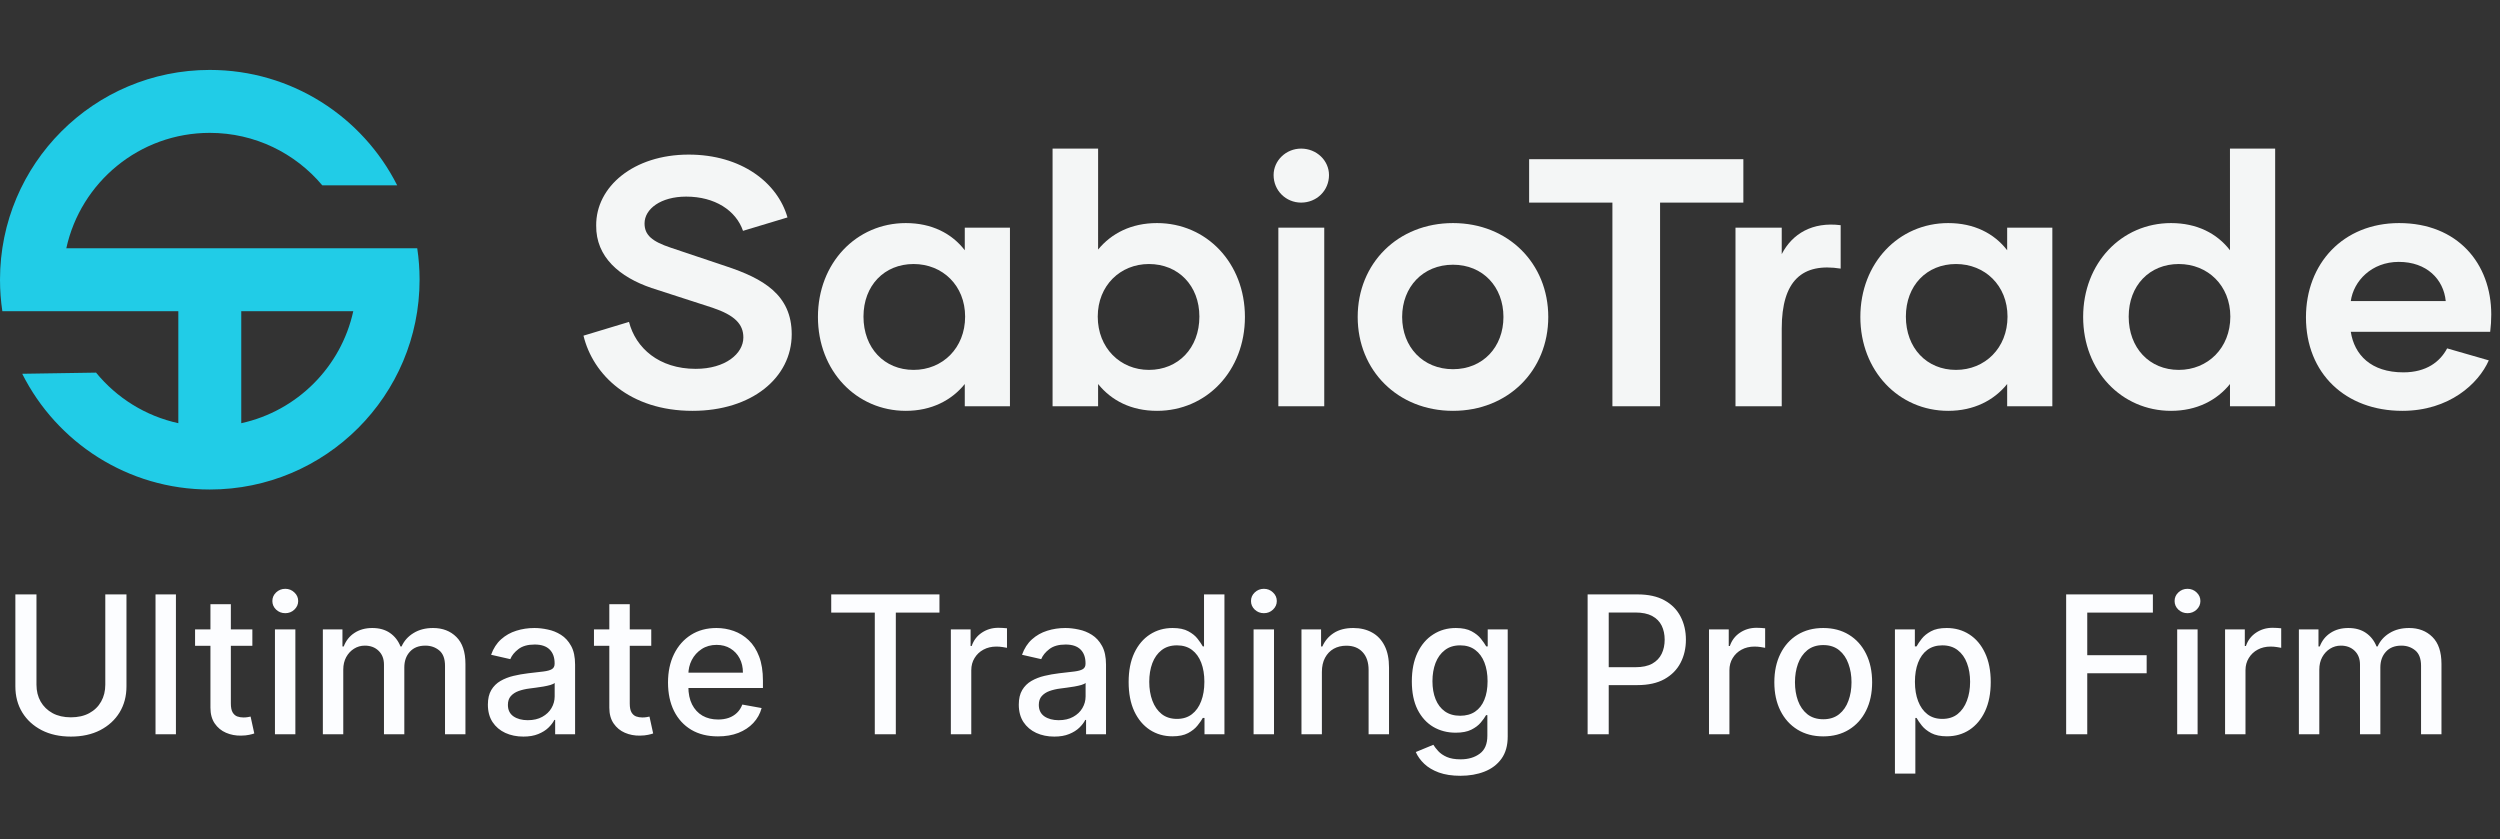
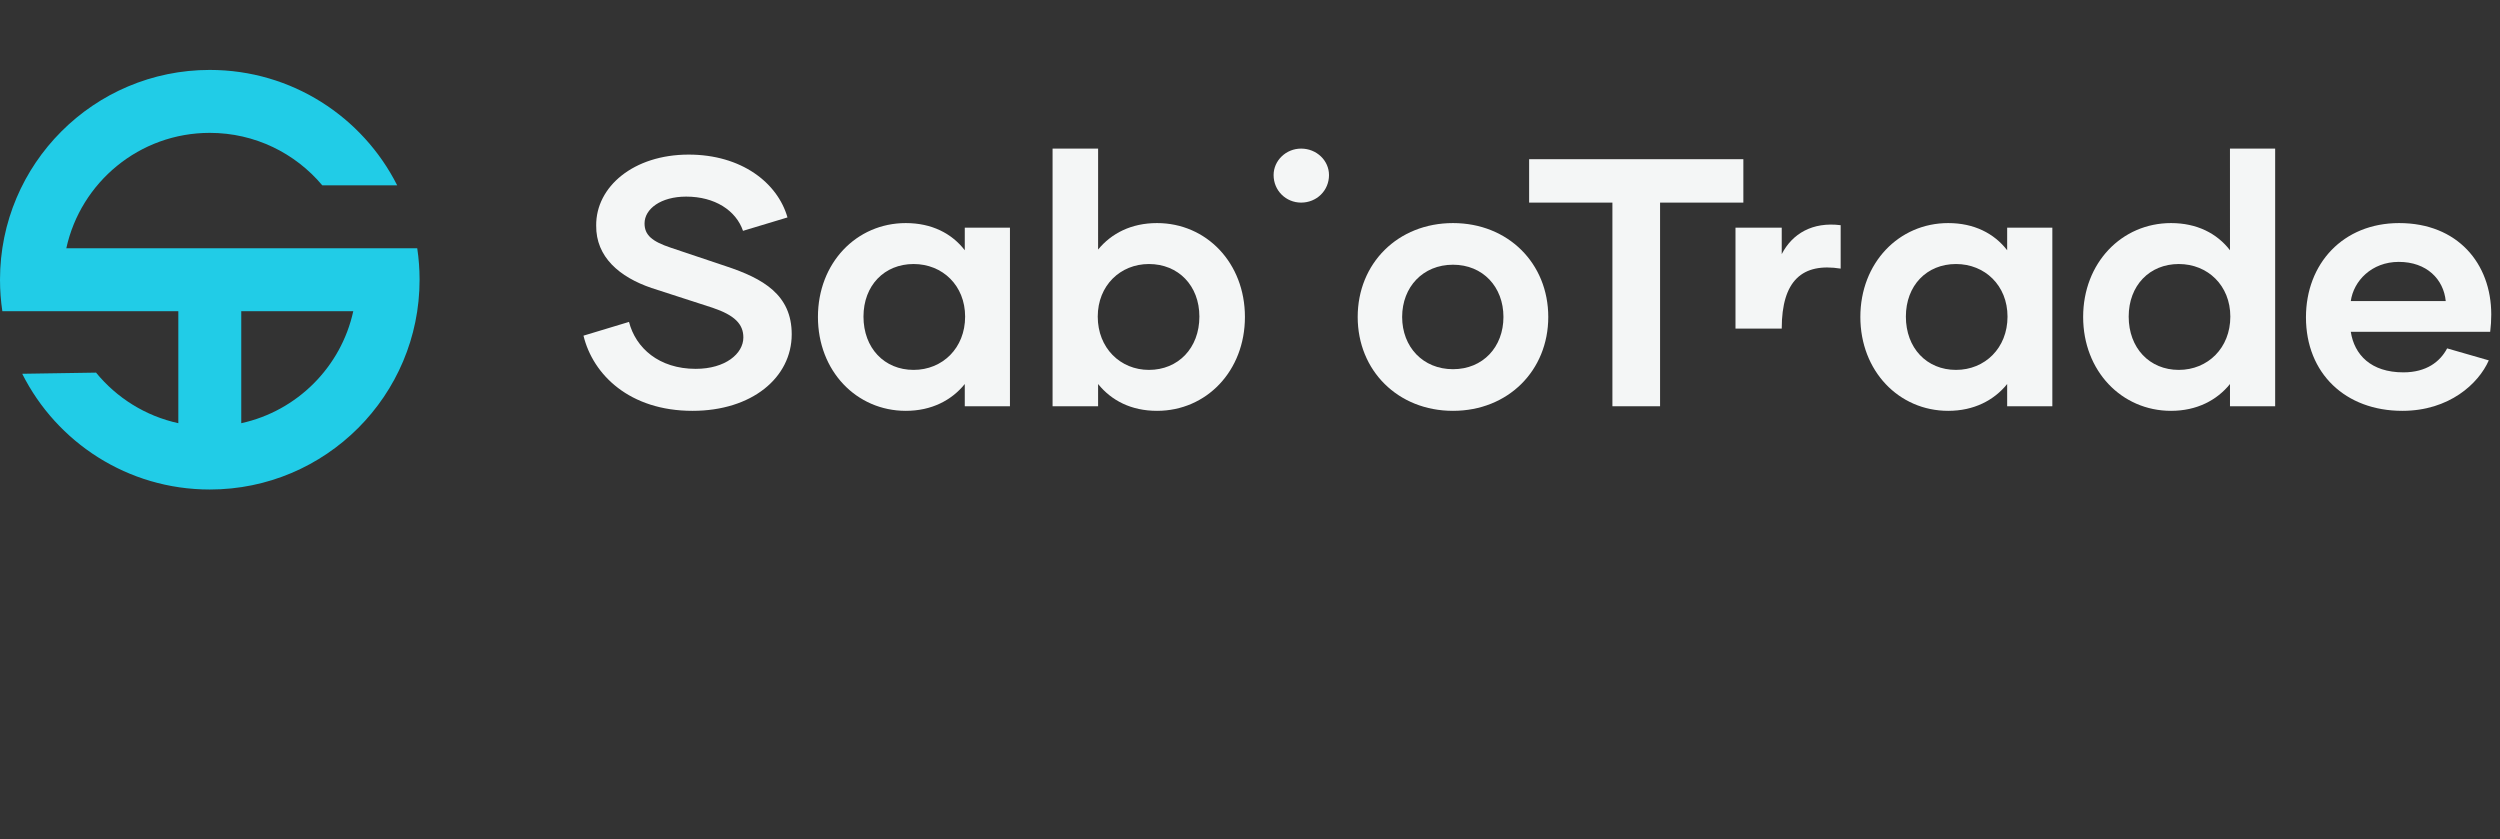
<svg xmlns="http://www.w3.org/2000/svg" width="143" height="48" viewBox="0 0 143 48" fill="none">
  <rect x="0" y="0" width="143" height="48" fill="#333333" stroke="none" />
  <path fill-rule="evenodd" clip-rule="evenodd" d="M0.134 17.8C0.046 17.213 0 16.612 0 16C0 9.373 5.373 4 12 4C16.685 4 20.743 6.685 22.719 10.6H18.434C16.894 8.766 14.583 7.6 12 7.6C7.979 7.6 4.617 10.426 3.793 14.2H23.866C23.954 14.787 24 15.388 24 16C24 22.627 18.627 28 12 28C7.307 28 3.243 25.306 1.271 21.38L5.494 21.314C6.672 22.754 8.318 23.796 10.2 24.207V17.8H0.134ZM13.8 24.207C16.994 23.509 19.509 20.994 20.207 17.8H13.8V24.207Z" fill="#21CCE7" />
  <path fill-rule="evenodd" clip-rule="evenodd" d="M71.21 18.13C71.21 15.041 69.009 12.76 66.183 12.76C64.709 12.76 63.578 13.345 62.811 14.274L62.812 8.5H60.207V23.238H62.811V21.966C63.578 22.915 64.709 23.5 66.183 23.5C69.009 23.5 71.21 21.219 71.21 18.13ZM68.605 18.11C68.605 19.907 67.394 21.158 65.718 21.158C64.083 21.158 62.791 19.907 62.791 18.11C62.791 16.333 64.083 15.102 65.718 15.102C67.394 15.102 68.605 16.333 68.605 18.11Z" fill="#F4F6F6" />
  <path d="M39.613 23.5C36.02 23.5 33.92 21.441 33.375 19.2L35.979 18.413C36.363 19.907 37.695 21.098 39.795 21.098C41.491 21.098 42.52 20.23 42.52 19.301C42.52 18.534 42.016 18.029 40.764 17.605L37.271 16.474C35.434 15.849 34.082 14.698 34.102 12.901C34.082 10.68 36.242 8.843 39.391 8.843C42.419 8.843 44.479 10.458 45.044 12.437L42.5 13.204C42.096 12.033 40.885 11.246 39.25 11.246C37.796 11.246 36.868 11.952 36.868 12.78C36.868 13.446 37.292 13.81 38.382 14.173L41.511 15.223C43.651 15.929 45.286 16.858 45.286 19.119C45.286 21.602 43.005 23.5 39.613 23.5Z" fill="#F4F6F6" />
  <path fill-rule="evenodd" clip-rule="evenodd" d="M55.185 13.022V14.314C54.438 13.345 53.287 12.76 51.813 12.76C48.987 12.76 46.786 15.041 46.786 18.13C46.786 21.219 48.987 23.5 51.813 23.5C53.287 23.5 54.438 22.894 55.185 21.966V23.238H57.769V13.022H55.185ZM55.205 18.11C55.205 19.907 53.913 21.158 52.258 21.158C50.582 21.158 49.391 19.907 49.391 18.11C49.391 16.333 50.582 15.102 52.258 15.102C53.913 15.102 55.205 16.333 55.205 18.11Z" fill="#F4F6F6" />
-   <path d="M75.747 23.238H73.122V13.022H75.747V23.238Z" fill="#F4F6F6" />
  <path fill-rule="evenodd" clip-rule="evenodd" d="M83.111 23.5C79.961 23.5 77.66 21.198 77.66 18.13C77.66 15.061 79.961 12.76 83.111 12.76C86.26 12.76 88.561 15.061 88.561 18.13C88.561 21.198 86.26 23.5 83.111 23.5ZM83.111 21.118C84.826 21.118 85.997 19.846 85.997 18.13C85.997 16.414 84.826 15.142 83.111 15.142C81.394 15.142 80.203 16.414 80.203 18.13C80.203 19.846 81.394 21.118 83.111 21.118Z" fill="#F4F6F6" />
-   <path d="M101.915 13.022V14.536C102.52 13.365 103.671 12.679 105.286 12.881V15.364C103.106 15.021 101.915 16.03 101.915 18.796V23.238H99.27V13.022H101.915Z" fill="#F4F6F6" />
+   <path d="M101.915 13.022V14.536C102.52 13.365 103.671 12.679 105.286 12.881V15.364C103.106 15.021 101.915 16.03 101.915 18.796H99.27V13.022H101.915Z" fill="#F4F6F6" />
  <path fill-rule="evenodd" clip-rule="evenodd" d="M114.81 14.314V13.022H117.394V23.238H114.81V21.966C114.063 22.894 112.912 23.5 111.438 23.5C108.612 23.5 106.412 21.219 106.412 18.13C106.412 15.041 108.612 12.76 111.438 12.76C112.912 12.76 114.063 13.345 114.81 14.314ZM111.883 21.158C113.538 21.158 114.83 19.907 114.83 18.11C114.83 16.333 113.538 15.102 111.883 15.102C110.207 15.102 109.016 16.333 109.016 18.11C109.016 19.907 110.207 21.158 111.883 21.158Z" fill="#F4F6F6" />
  <path fill-rule="evenodd" clip-rule="evenodd" d="M127.554 8.5H130.139V23.238H127.555V21.966C126.808 22.894 125.657 23.5 124.183 23.5C121.357 23.5 119.156 21.219 119.156 18.13C119.156 15.041 121.357 12.76 124.183 12.76C125.657 12.76 126.808 13.345 127.555 14.314L127.554 8.5ZM124.627 21.158C126.283 21.158 127.575 19.907 127.575 18.11C127.575 16.333 126.283 15.102 124.627 15.102C122.952 15.102 121.761 16.333 121.761 18.11C121.761 19.907 122.952 21.158 124.627 21.158Z" fill="#F4F6F6" />
  <path fill-rule="evenodd" clip-rule="evenodd" d="M142.5 17.989C142.5 18.332 142.48 18.635 142.439 18.978H134.465C134.667 20.29 135.616 21.299 137.473 21.299C138.785 21.299 139.573 20.694 139.976 19.927L142.359 20.613C141.773 21.945 140.097 23.5 137.412 23.5C134.162 23.5 131.901 21.36 131.901 18.15C131.901 15.081 134.021 12.76 137.231 12.76C140.562 12.76 142.5 15.061 142.5 17.989ZM137.211 14.98C135.656 14.98 134.626 16.071 134.465 17.221H139.896C139.774 15.97 138.805 14.98 137.211 14.98Z" fill="#F4F6F6" />
  <path d="M99.72 9.106V11.589H94.956V23.238H92.23V11.589H87.466V9.106H99.72Z" fill="#F4F6F6" />
  <path d="M74.424 11.589C73.556 11.589 72.85 10.902 72.85 10.014C72.85 9.186 73.556 8.5 74.424 8.5C75.313 8.5 76.019 9.186 76.019 10.014C76.019 10.902 75.313 11.589 74.424 11.589Z" fill="#F4F6F6" />
-   <path d="M6.023 34H7.234V39.262C7.234 39.822 7.103 40.318 6.84 40.75C6.577 41.18 6.207 41.518 5.73 41.766C5.254 42.01 4.695 42.133 4.055 42.133C3.417 42.133 2.859 42.01 2.383 41.766C1.906 41.518 1.536 41.18 1.273 40.75C1.01 40.318 0.879 39.822 0.879 39.262V34H2.086V39.164C2.086 39.526 2.165 39.848 2.324 40.129C2.486 40.41 2.714 40.632 3.008 40.793C3.302 40.952 3.651 41.031 4.055 41.031C4.461 41.031 4.811 40.952 5.105 40.793C5.402 40.632 5.629 40.41 5.785 40.129C5.944 39.848 6.023 39.526 6.023 39.164V34ZM10.063 34V42H8.896V34H10.063ZM14.435 36V36.938H11.158V36H14.435ZM12.037 34.562H13.205V40.238C13.205 40.465 13.239 40.635 13.307 40.75C13.374 40.862 13.462 40.939 13.568 40.98C13.678 41.02 13.796 41.039 13.924 41.039C14.018 41.039 14.1 41.033 14.17 41.02C14.24 41.007 14.295 40.996 14.334 40.988L14.545 41.953C14.477 41.979 14.381 42.005 14.256 42.031C14.131 42.06 13.975 42.075 13.787 42.078C13.48 42.083 13.193 42.029 12.928 41.914C12.662 41.8 12.447 41.622 12.283 41.383C12.119 41.143 12.037 40.842 12.037 40.48V34.562ZM15.727 42V36H16.895V42H15.727ZM16.317 35.074C16.114 35.074 15.94 35.007 15.794 34.871C15.651 34.733 15.579 34.569 15.579 34.379C15.579 34.186 15.651 34.022 15.794 33.887C15.94 33.749 16.114 33.68 16.317 33.68C16.52 33.68 16.694 33.749 16.837 33.887C16.983 34.022 17.056 34.186 17.056 34.379C17.056 34.569 16.983 34.733 16.837 34.871C16.694 35.007 16.52 35.074 16.317 35.074ZM18.467 42V36H19.588V36.977H19.662C19.787 36.646 19.991 36.388 20.275 36.203C20.559 36.016 20.899 35.922 21.295 35.922C21.696 35.922 22.032 36.016 22.303 36.203C22.576 36.391 22.778 36.648 22.908 36.977H22.971C23.114 36.656 23.342 36.401 23.654 36.211C23.967 36.018 24.339 35.922 24.771 35.922C25.316 35.922 25.76 36.092 26.104 36.434C26.45 36.775 26.623 37.289 26.623 37.977V42H25.455V38.086C25.455 37.68 25.344 37.385 25.123 37.203C24.902 37.021 24.637 36.93 24.33 36.93C23.95 36.93 23.654 37.047 23.443 37.281C23.232 37.513 23.127 37.811 23.127 38.176V42H21.963V38.012C21.963 37.686 21.861 37.425 21.658 37.227C21.455 37.029 21.191 36.93 20.865 36.93C20.644 36.93 20.439 36.988 20.252 37.105C20.067 37.22 19.917 37.38 19.803 37.586C19.691 37.792 19.635 38.03 19.635 38.301V42H18.467ZM29.935 42.133C29.554 42.133 29.211 42.062 28.903 41.922C28.596 41.779 28.352 41.572 28.173 41.301C27.996 41.03 27.907 40.698 27.907 40.305C27.907 39.966 27.972 39.688 28.102 39.469C28.233 39.25 28.409 39.077 28.63 38.949C28.851 38.822 29.099 38.725 29.372 38.66C29.645 38.595 29.924 38.546 30.208 38.512C30.567 38.47 30.859 38.436 31.083 38.41C31.307 38.382 31.47 38.336 31.571 38.273C31.673 38.211 31.724 38.109 31.724 37.969V37.941C31.724 37.6 31.627 37.336 31.435 37.148C31.244 36.961 30.961 36.867 30.583 36.867C30.19 36.867 29.88 36.954 29.653 37.129C29.429 37.301 29.274 37.492 29.189 37.703L28.091 37.453C28.221 37.089 28.411 36.794 28.661 36.57C28.914 36.344 29.204 36.18 29.532 36.078C29.86 35.974 30.205 35.922 30.567 35.922C30.807 35.922 31.061 35.95 31.329 36.008C31.6 36.062 31.852 36.164 32.087 36.312C32.324 36.461 32.518 36.673 32.669 36.949C32.82 37.223 32.895 37.578 32.895 38.016V42H31.755V41.18H31.708C31.633 41.331 31.519 41.479 31.368 41.625C31.217 41.771 31.023 41.892 30.786 41.988C30.549 42.085 30.265 42.133 29.935 42.133ZM30.189 41.195C30.511 41.195 30.787 41.132 31.017 41.004C31.248 40.876 31.424 40.71 31.544 40.504C31.666 40.296 31.727 40.073 31.727 39.836V39.062C31.686 39.104 31.605 39.143 31.485 39.18C31.368 39.214 31.234 39.243 31.083 39.27C30.932 39.293 30.785 39.315 30.642 39.336C30.498 39.354 30.379 39.37 30.282 39.383C30.056 39.411 29.849 39.46 29.661 39.527C29.476 39.595 29.328 39.693 29.216 39.82C29.106 39.945 29.052 40.112 29.052 40.32C29.052 40.609 29.159 40.828 29.372 40.977C29.586 41.122 29.858 41.195 30.189 41.195ZM37.252 36V36.938H33.975V36H37.252ZM34.853 34.562H36.022V40.238C36.022 40.465 36.055 40.635 36.123 40.75C36.191 40.862 36.278 40.939 36.385 40.98C36.494 41.02 36.613 41.039 36.74 41.039C36.834 41.039 36.916 41.033 36.986 41.02C37.057 41.007 37.111 40.996 37.15 40.988L37.361 41.953C37.294 41.979 37.197 42.005 37.072 42.031C36.947 42.06 36.791 42.075 36.603 42.078C36.296 42.083 36.01 42.029 35.744 41.914C35.478 41.8 35.264 41.622 35.1 41.383C34.935 41.143 34.853 40.842 34.853 40.48V34.562ZM41.065 42.121C40.474 42.121 39.965 41.995 39.538 41.742C39.114 41.487 38.785 41.129 38.554 40.668C38.325 40.204 38.21 39.661 38.21 39.039C38.21 38.425 38.325 37.883 38.554 37.414C38.785 36.945 39.108 36.579 39.523 36.316C39.939 36.053 40.426 35.922 40.983 35.922C41.322 35.922 41.65 35.978 41.968 36.09C42.285 36.202 42.571 36.378 42.823 36.617C43.076 36.857 43.275 37.168 43.421 37.551C43.567 37.931 43.64 38.393 43.64 38.938V39.352H38.87V38.477H42.495C42.495 38.169 42.433 37.897 42.308 37.66C42.183 37.421 42.007 37.232 41.78 37.094C41.556 36.956 41.293 36.887 40.991 36.887C40.663 36.887 40.377 36.967 40.132 37.129C39.89 37.288 39.702 37.496 39.569 37.754C39.439 38.009 39.374 38.286 39.374 38.586V39.27C39.374 39.671 39.444 40.012 39.585 40.293C39.728 40.574 39.927 40.789 40.183 40.938C40.438 41.083 40.736 41.156 41.077 41.156C41.298 41.156 41.5 41.125 41.683 41.062C41.865 40.997 42.023 40.901 42.155 40.773C42.288 40.646 42.39 40.488 42.46 40.301L43.565 40.5C43.477 40.825 43.318 41.111 43.089 41.355C42.862 41.598 42.577 41.786 42.233 41.922C41.892 42.055 41.503 42.121 41.065 42.121ZM47.546 35.039V34H53.737V35.039H51.241V42H50.038V35.039H47.546ZM54.389 42V36H55.518V36.953H55.58C55.69 36.63 55.882 36.376 56.158 36.191C56.437 36.004 56.752 35.91 57.103 35.91C57.176 35.91 57.262 35.913 57.361 35.918C57.463 35.923 57.542 35.93 57.6 35.938V37.055C57.553 37.042 57.469 37.027 57.35 37.012C57.23 36.993 57.11 36.984 56.99 36.984C56.714 36.984 56.468 37.043 56.252 37.16C56.038 37.275 55.869 37.435 55.744 37.641C55.619 37.844 55.557 38.075 55.557 38.336V42H54.389ZM60.303 42.133C59.922 42.133 59.579 42.062 59.272 41.922C58.964 41.779 58.721 41.572 58.541 41.301C58.364 41.03 58.275 40.698 58.275 40.305C58.275 39.966 58.34 39.688 58.471 39.469C58.601 39.25 58.777 39.077 58.998 38.949C59.219 38.822 59.467 38.725 59.74 38.66C60.014 38.595 60.292 38.546 60.576 38.512C60.935 38.47 61.227 38.436 61.451 38.41C61.675 38.382 61.838 38.336 61.94 38.273C62.041 38.211 62.092 38.109 62.092 37.969V37.941C62.092 37.6 61.995 37.336 61.803 37.148C61.613 36.961 61.329 36.867 60.951 36.867C60.558 36.867 60.248 36.954 60.022 37.129C59.797 37.301 59.643 37.492 59.557 37.703L58.459 37.453C58.589 37.089 58.779 36.794 59.029 36.57C59.282 36.344 59.572 36.18 59.9 36.078C60.228 35.974 60.574 35.922 60.935 35.922C61.175 35.922 61.429 35.95 61.697 36.008C61.968 36.062 62.221 36.164 62.455 36.312C62.692 36.461 62.886 36.673 63.037 36.949C63.188 37.223 63.264 37.578 63.264 38.016V42H62.123V41.18H62.076C62.001 41.331 61.887 41.479 61.736 41.625C61.585 41.771 61.391 41.892 61.154 41.988C60.917 42.085 60.633 42.133 60.303 42.133ZM60.557 41.195C60.88 41.195 61.156 41.132 61.385 41.004C61.617 40.876 61.792 40.71 61.912 40.504C62.035 40.296 62.096 40.073 62.096 39.836V39.062C62.054 39.104 61.973 39.143 61.853 39.18C61.736 39.214 61.602 39.243 61.451 39.27C61.3 39.293 61.153 39.315 61.01 39.336C60.867 39.354 60.747 39.37 60.65 39.383C60.424 39.411 60.217 39.46 60.029 39.527C59.844 39.595 59.696 39.693 59.584 39.82C59.475 39.945 59.42 40.112 59.42 40.32C59.42 40.609 59.527 40.828 59.74 40.977C59.954 41.122 60.226 41.195 60.557 41.195ZM67.065 42.117C66.581 42.117 66.149 41.993 65.769 41.746C65.391 41.496 65.094 41.141 64.878 40.68C64.664 40.216 64.558 39.66 64.558 39.012C64.558 38.363 64.666 37.809 64.882 37.348C65.101 36.887 65.4 36.534 65.78 36.289C66.16 36.044 66.591 35.922 67.073 35.922C67.446 35.922 67.745 35.984 67.972 36.109C68.201 36.232 68.378 36.375 68.503 36.539C68.63 36.703 68.73 36.848 68.8 36.973H68.87V34H70.038V42H68.897V41.066H68.8C68.73 41.194 68.628 41.34 68.495 41.504C68.365 41.668 68.185 41.811 67.956 41.934C67.727 42.056 67.43 42.117 67.065 42.117ZM67.323 41.121C67.659 41.121 67.943 41.033 68.175 40.855C68.409 40.676 68.586 40.427 68.706 40.109C68.829 39.792 68.89 39.422 68.89 39C68.89 38.583 68.83 38.219 68.71 37.906C68.59 37.594 68.414 37.35 68.183 37.176C67.951 37.001 67.664 36.914 67.323 36.914C66.972 36.914 66.679 37.005 66.444 37.188C66.21 37.37 66.033 37.618 65.913 37.934C65.796 38.249 65.737 38.604 65.737 39C65.737 39.401 65.797 39.762 65.917 40.082C66.037 40.402 66.214 40.656 66.448 40.844C66.685 41.029 66.977 41.121 67.323 41.121ZM71.705 42V36H72.873V42H71.705ZM72.295 35.074C72.092 35.074 71.917 35.007 71.772 34.871C71.628 34.733 71.557 34.569 71.557 34.379C71.557 34.186 71.628 34.022 71.772 33.887C71.917 33.749 72.092 33.68 72.295 33.68C72.498 33.68 72.671 33.749 72.814 33.887C72.96 34.022 73.033 34.186 73.033 34.379C73.033 34.569 72.96 34.733 72.814 34.871C72.671 35.007 72.498 35.074 72.295 35.074ZM75.612 38.438V42H74.444V36H75.565V36.977H75.64C75.778 36.659 75.994 36.404 76.288 36.211C76.585 36.018 76.959 35.922 77.409 35.922C77.818 35.922 78.176 36.008 78.483 36.18C78.791 36.349 79.029 36.602 79.198 36.938C79.368 37.273 79.452 37.689 79.452 38.184V42H78.284V38.324C78.284 37.889 78.171 37.55 77.944 37.305C77.718 37.057 77.407 36.934 77.011 36.934C76.74 36.934 76.499 36.992 76.288 37.109C76.08 37.227 75.914 37.398 75.792 37.625C75.672 37.849 75.612 38.12 75.612 38.438ZM83.534 44.375C83.058 44.375 82.647 44.312 82.304 44.188C81.963 44.062 81.684 43.897 81.468 43.691C81.252 43.486 81.09 43.26 80.983 43.016L81.987 42.602C82.058 42.716 82.151 42.837 82.269 42.965C82.388 43.095 82.55 43.206 82.753 43.297C82.959 43.388 83.223 43.434 83.546 43.434C83.989 43.434 84.355 43.325 84.644 43.109C84.933 42.896 85.077 42.555 85.077 42.086V40.906H85.003C84.933 41.034 84.831 41.176 84.698 41.332C84.568 41.488 84.388 41.624 84.159 41.738C83.93 41.853 83.632 41.91 83.265 41.91C82.791 41.91 82.364 41.8 81.983 41.578C81.606 41.354 81.306 41.025 81.085 40.59C80.866 40.152 80.757 39.615 80.757 38.977C80.757 38.339 80.865 37.792 81.081 37.336C81.3 36.88 81.599 36.531 81.98 36.289C82.36 36.044 82.791 35.922 83.272 35.922C83.645 35.922 83.946 35.984 84.175 36.109C84.404 36.232 84.582 36.375 84.71 36.539C84.84 36.703 84.94 36.848 85.011 36.973H85.097V36H86.241V42.133C86.241 42.648 86.121 43.072 85.882 43.402C85.642 43.733 85.318 43.978 84.909 44.137C84.503 44.296 84.045 44.375 83.534 44.375ZM83.522 40.941C83.858 40.941 84.142 40.863 84.374 40.707C84.608 40.548 84.785 40.322 84.905 40.027C85.028 39.73 85.089 39.375 85.089 38.961C85.089 38.557 85.029 38.202 84.909 37.895C84.789 37.587 84.614 37.348 84.382 37.176C84.15 37.001 83.864 36.914 83.522 36.914C83.171 36.914 82.878 37.005 82.644 37.188C82.409 37.367 82.232 37.612 82.112 37.922C81.995 38.232 81.936 38.578 81.936 38.961C81.936 39.354 81.996 39.699 82.116 39.996C82.236 40.293 82.413 40.525 82.647 40.691C82.884 40.858 83.176 40.941 83.522 40.941ZM90.812 42V34H93.664C94.287 34 94.802 34.113 95.211 34.34C95.62 34.566 95.926 34.876 96.129 35.27C96.332 35.66 96.434 36.1 96.434 36.59C96.434 37.082 96.331 37.525 96.125 37.918C95.922 38.309 95.615 38.618 95.203 38.848C94.794 39.074 94.28 39.188 93.66 39.188H91.699V38.164H93.551C93.944 38.164 94.263 38.096 94.508 37.961C94.753 37.823 94.932 37.635 95.047 37.398C95.162 37.161 95.219 36.892 95.219 36.59C95.219 36.288 95.162 36.02 95.047 35.785C94.932 35.551 94.751 35.367 94.504 35.234C94.259 35.102 93.936 35.035 93.535 35.035H92.019V42H90.812ZM97.755 42V36H98.884V36.953H98.946C99.056 36.63 99.248 36.376 99.524 36.191C99.803 36.004 100.118 35.91 100.47 35.91C100.543 35.91 100.629 35.913 100.728 35.918C100.829 35.923 100.909 35.93 100.966 35.938V37.055C100.919 37.042 100.836 37.027 100.716 37.012C100.596 36.993 100.476 36.984 100.356 36.984C100.08 36.984 99.834 37.043 99.618 37.16C99.405 37.275 99.235 37.435 99.11 37.641C98.985 37.844 98.923 38.075 98.923 38.336V42H97.755ZM104.289 42.121C103.727 42.121 103.236 41.992 102.816 41.734C102.397 41.477 102.072 41.116 101.84 40.652C101.608 40.189 101.492 39.647 101.492 39.027C101.492 38.405 101.608 37.861 101.84 37.395C102.072 36.928 102.397 36.566 102.816 36.309C103.236 36.051 103.727 35.922 104.289 35.922C104.852 35.922 105.342 36.051 105.762 36.309C106.181 36.566 106.507 36.928 106.738 37.395C106.97 37.861 107.086 38.405 107.086 39.027C107.086 39.647 106.97 40.189 106.738 40.652C106.507 41.116 106.181 41.477 105.762 41.734C105.342 41.992 104.852 42.121 104.289 42.121ZM104.293 41.141C104.658 41.141 104.96 41.044 105.199 40.852C105.439 40.659 105.616 40.402 105.73 40.082C105.848 39.762 105.906 39.409 105.906 39.023C105.906 38.641 105.848 38.289 105.73 37.969C105.616 37.646 105.439 37.387 105.199 37.191C104.96 36.996 104.658 36.898 104.293 36.898C103.926 36.898 103.621 36.996 103.379 37.191C103.139 37.387 102.961 37.646 102.844 37.969C102.729 38.289 102.672 38.641 102.672 39.023C102.672 39.409 102.729 39.762 102.844 40.082C102.961 40.402 103.139 40.659 103.379 40.852C103.621 41.044 103.926 41.141 104.293 41.141ZM108.39 44.25V36H109.53V36.973H109.628C109.696 36.848 109.793 36.703 109.921 36.539C110.049 36.375 110.226 36.232 110.452 36.109C110.679 35.984 110.978 35.922 111.351 35.922C111.835 35.922 112.267 36.044 112.647 36.289C113.028 36.534 113.326 36.887 113.542 37.348C113.761 37.809 113.87 38.363 113.87 39.012C113.87 39.66 113.762 40.216 113.546 40.68C113.33 41.141 113.033 41.496 112.655 41.746C112.278 41.993 111.847 42.117 111.362 42.117C110.998 42.117 110.7 42.056 110.468 41.934C110.239 41.811 110.059 41.668 109.929 41.504C109.799 41.34 109.698 41.194 109.628 41.066H109.558V44.25H108.39ZM109.534 39C109.534 39.422 109.595 39.792 109.718 40.109C109.84 40.427 110.017 40.676 110.249 40.855C110.481 41.033 110.765 41.121 111.101 41.121C111.45 41.121 111.741 41.029 111.976 40.844C112.21 40.656 112.387 40.402 112.507 40.082C112.629 39.762 112.69 39.401 112.69 39C112.69 38.604 112.631 38.249 112.511 37.934C112.394 37.618 112.216 37.37 111.979 37.188C111.745 37.005 111.452 36.914 111.101 36.914C110.762 36.914 110.476 37.001 110.241 37.176C110.009 37.35 109.834 37.594 109.714 37.906C109.594 38.219 109.534 38.583 109.534 39ZM118.184 42V34H123.145V35.039H119.391V37.477H122.789V38.512H119.391V42H118.184ZM124.535 42V36H125.703V42H124.535ZM125.125 35.074C124.922 35.074 124.747 35.007 124.602 34.871C124.458 34.733 124.387 34.569 124.387 34.379C124.387 34.186 124.458 34.022 124.602 33.887C124.747 33.749 124.922 33.68 125.125 33.68C125.328 33.68 125.501 33.749 125.645 33.887C125.79 34.022 125.863 34.186 125.863 34.379C125.863 34.569 125.79 34.733 125.645 34.871C125.501 35.007 125.328 35.074 125.125 35.074ZM127.274 42V36H128.403V36.953H128.466C128.575 36.63 128.768 36.376 129.044 36.191C129.323 36.004 129.638 35.91 129.989 35.91C130.062 35.91 130.148 35.913 130.247 35.918C130.349 35.923 130.428 35.93 130.485 35.938V37.055C130.438 37.042 130.355 37.027 130.235 37.012C130.116 36.993 129.996 36.984 129.876 36.984C129.6 36.984 129.354 37.043 129.138 37.16C128.924 37.275 128.755 37.435 128.63 37.641C128.505 37.844 128.442 38.075 128.442 38.336V42H127.274ZM131.496 42V36H132.617V36.977H132.691C132.816 36.646 133.021 36.388 133.305 36.203C133.589 36.016 133.928 35.922 134.324 35.922C134.725 35.922 135.061 36.016 135.332 36.203C135.605 36.391 135.807 36.648 135.938 36.977H136C136.143 36.656 136.371 36.401 136.684 36.211C136.996 36.018 137.368 35.922 137.801 35.922C138.345 35.922 138.789 36.092 139.133 36.434C139.479 36.775 139.652 37.289 139.652 37.977V42H138.484V38.086C138.484 37.68 138.374 37.385 138.152 37.203C137.931 37.021 137.667 36.93 137.359 36.93C136.979 36.93 136.684 37.047 136.473 37.281C136.262 37.513 136.156 37.811 136.156 38.176V42H134.992V38.012C134.992 37.686 134.891 37.425 134.688 37.227C134.484 37.029 134.22 36.93 133.895 36.93C133.673 36.93 133.469 36.988 133.281 37.105C133.096 37.22 132.947 37.38 132.832 37.586C132.72 37.792 132.664 38.03 132.664 38.301V42H131.496Z" fill="#FCFDFF" />
</svg>